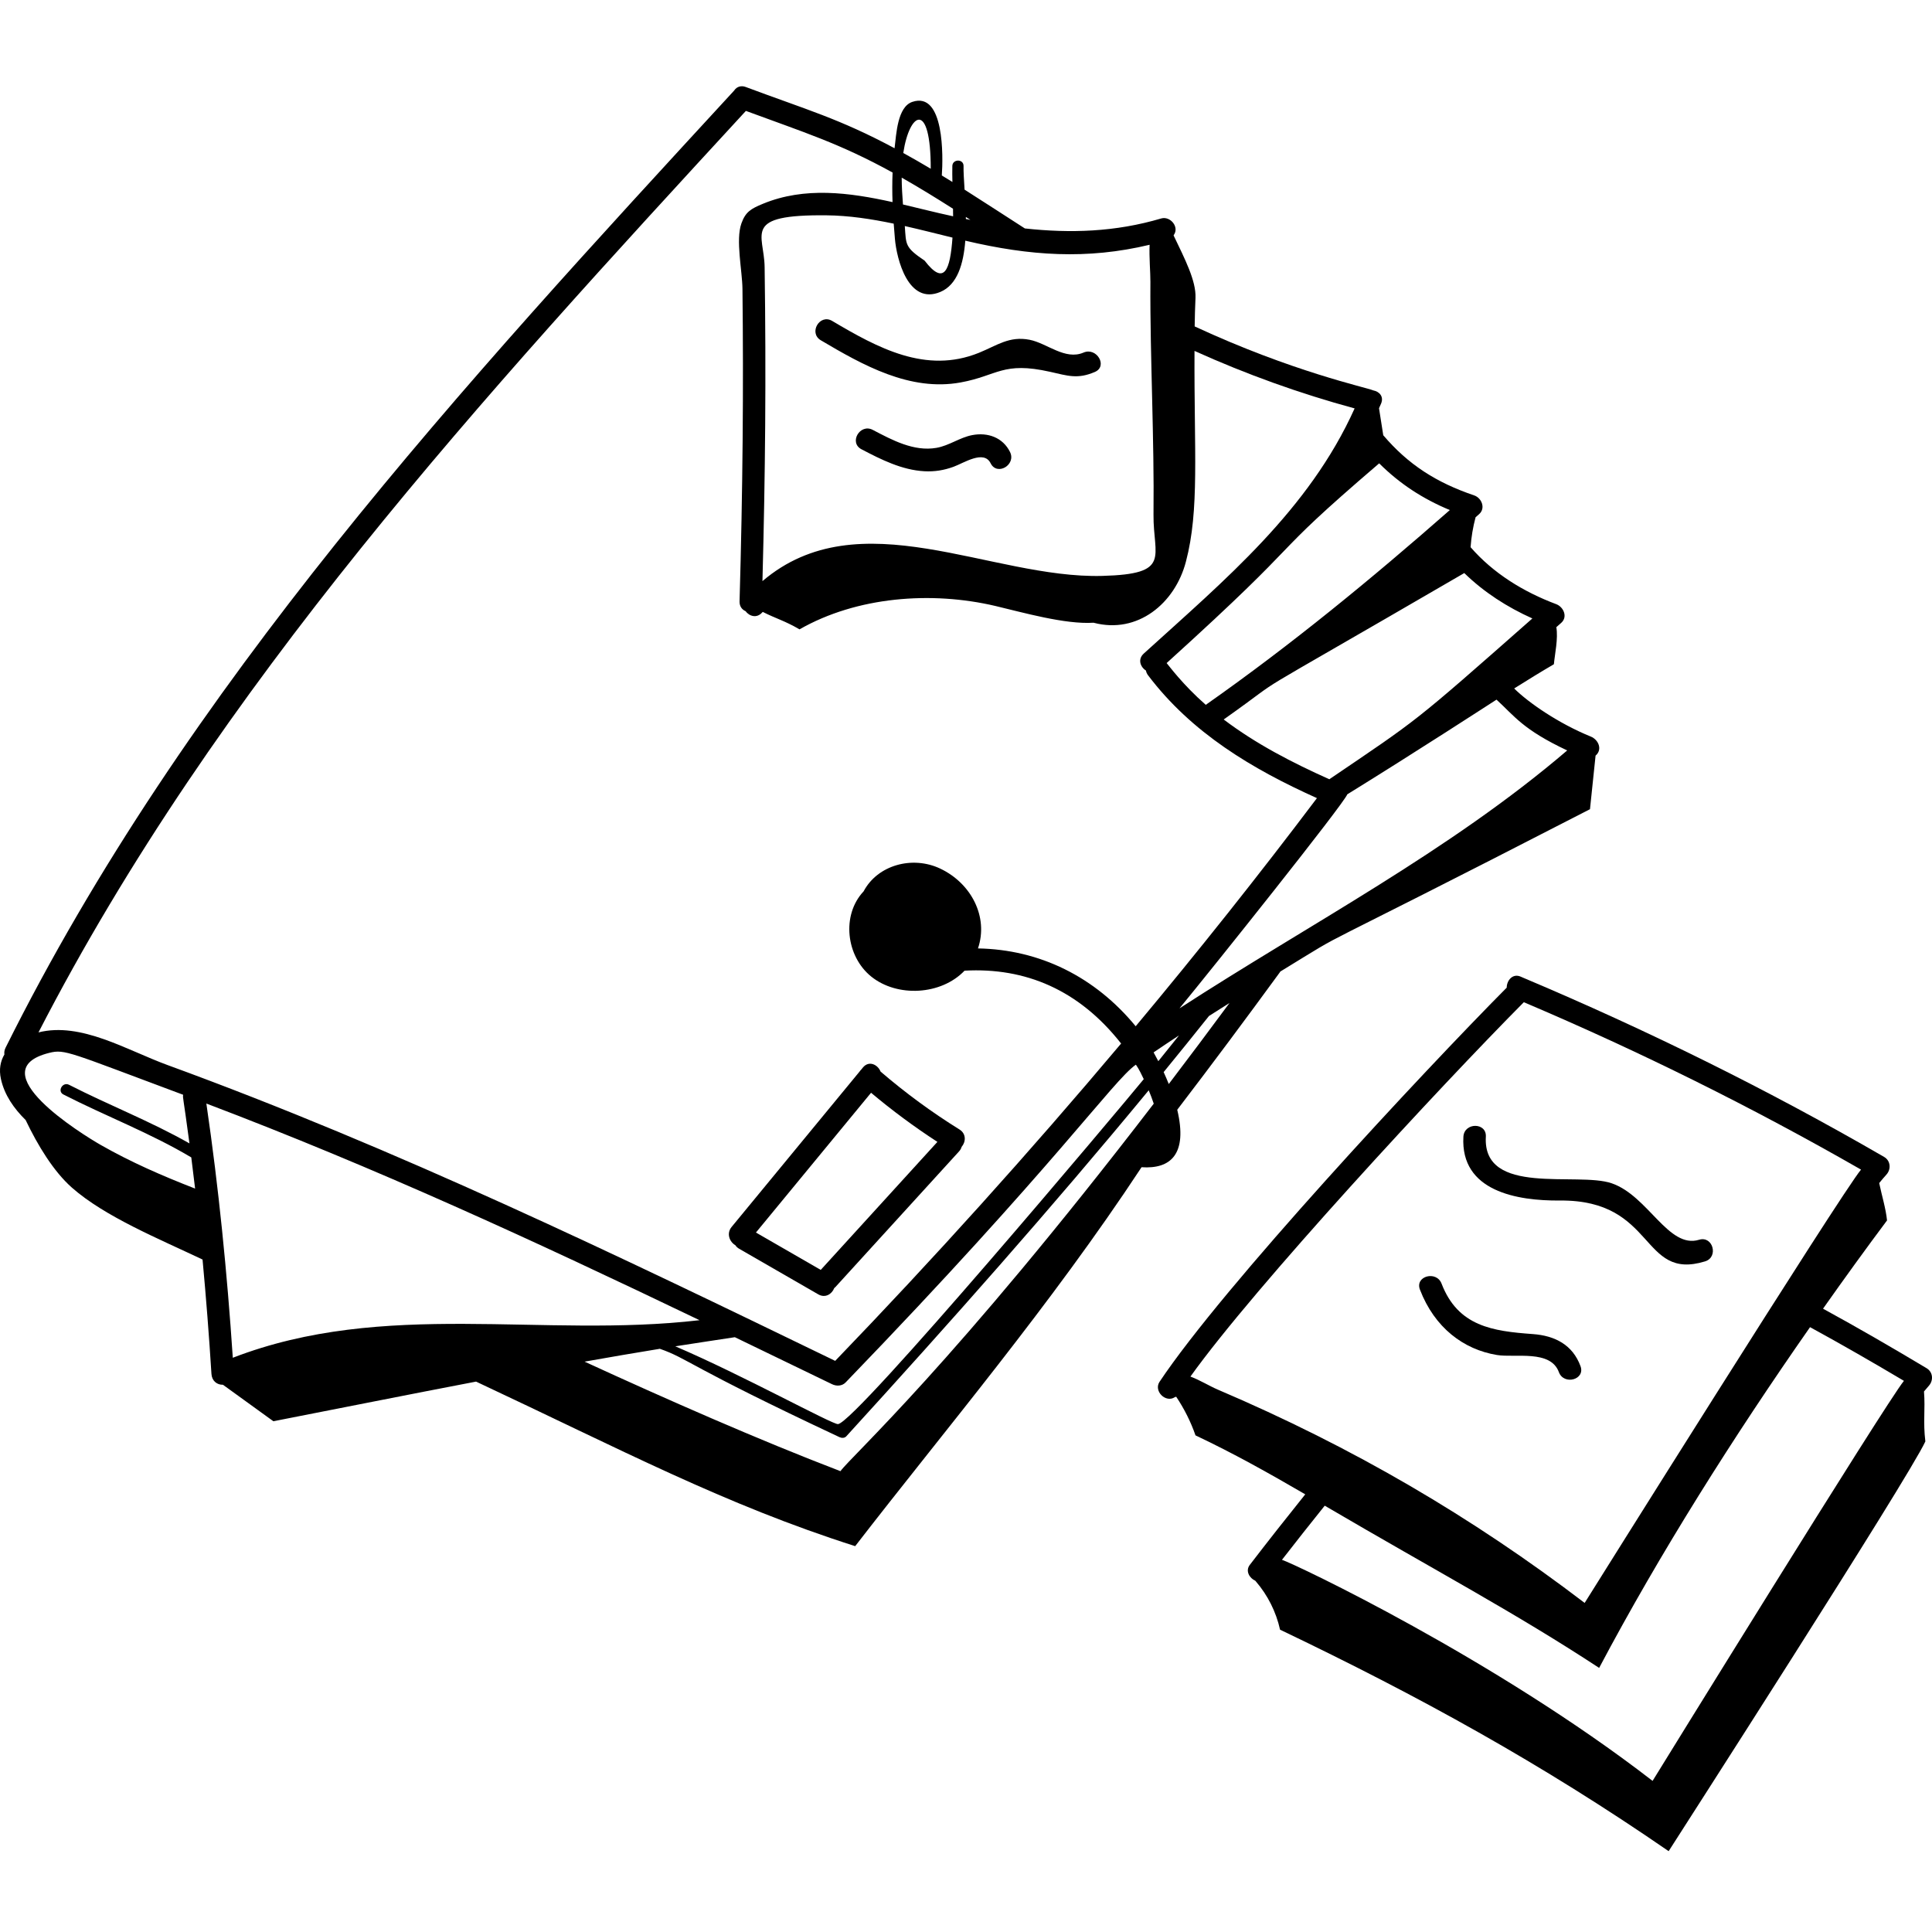
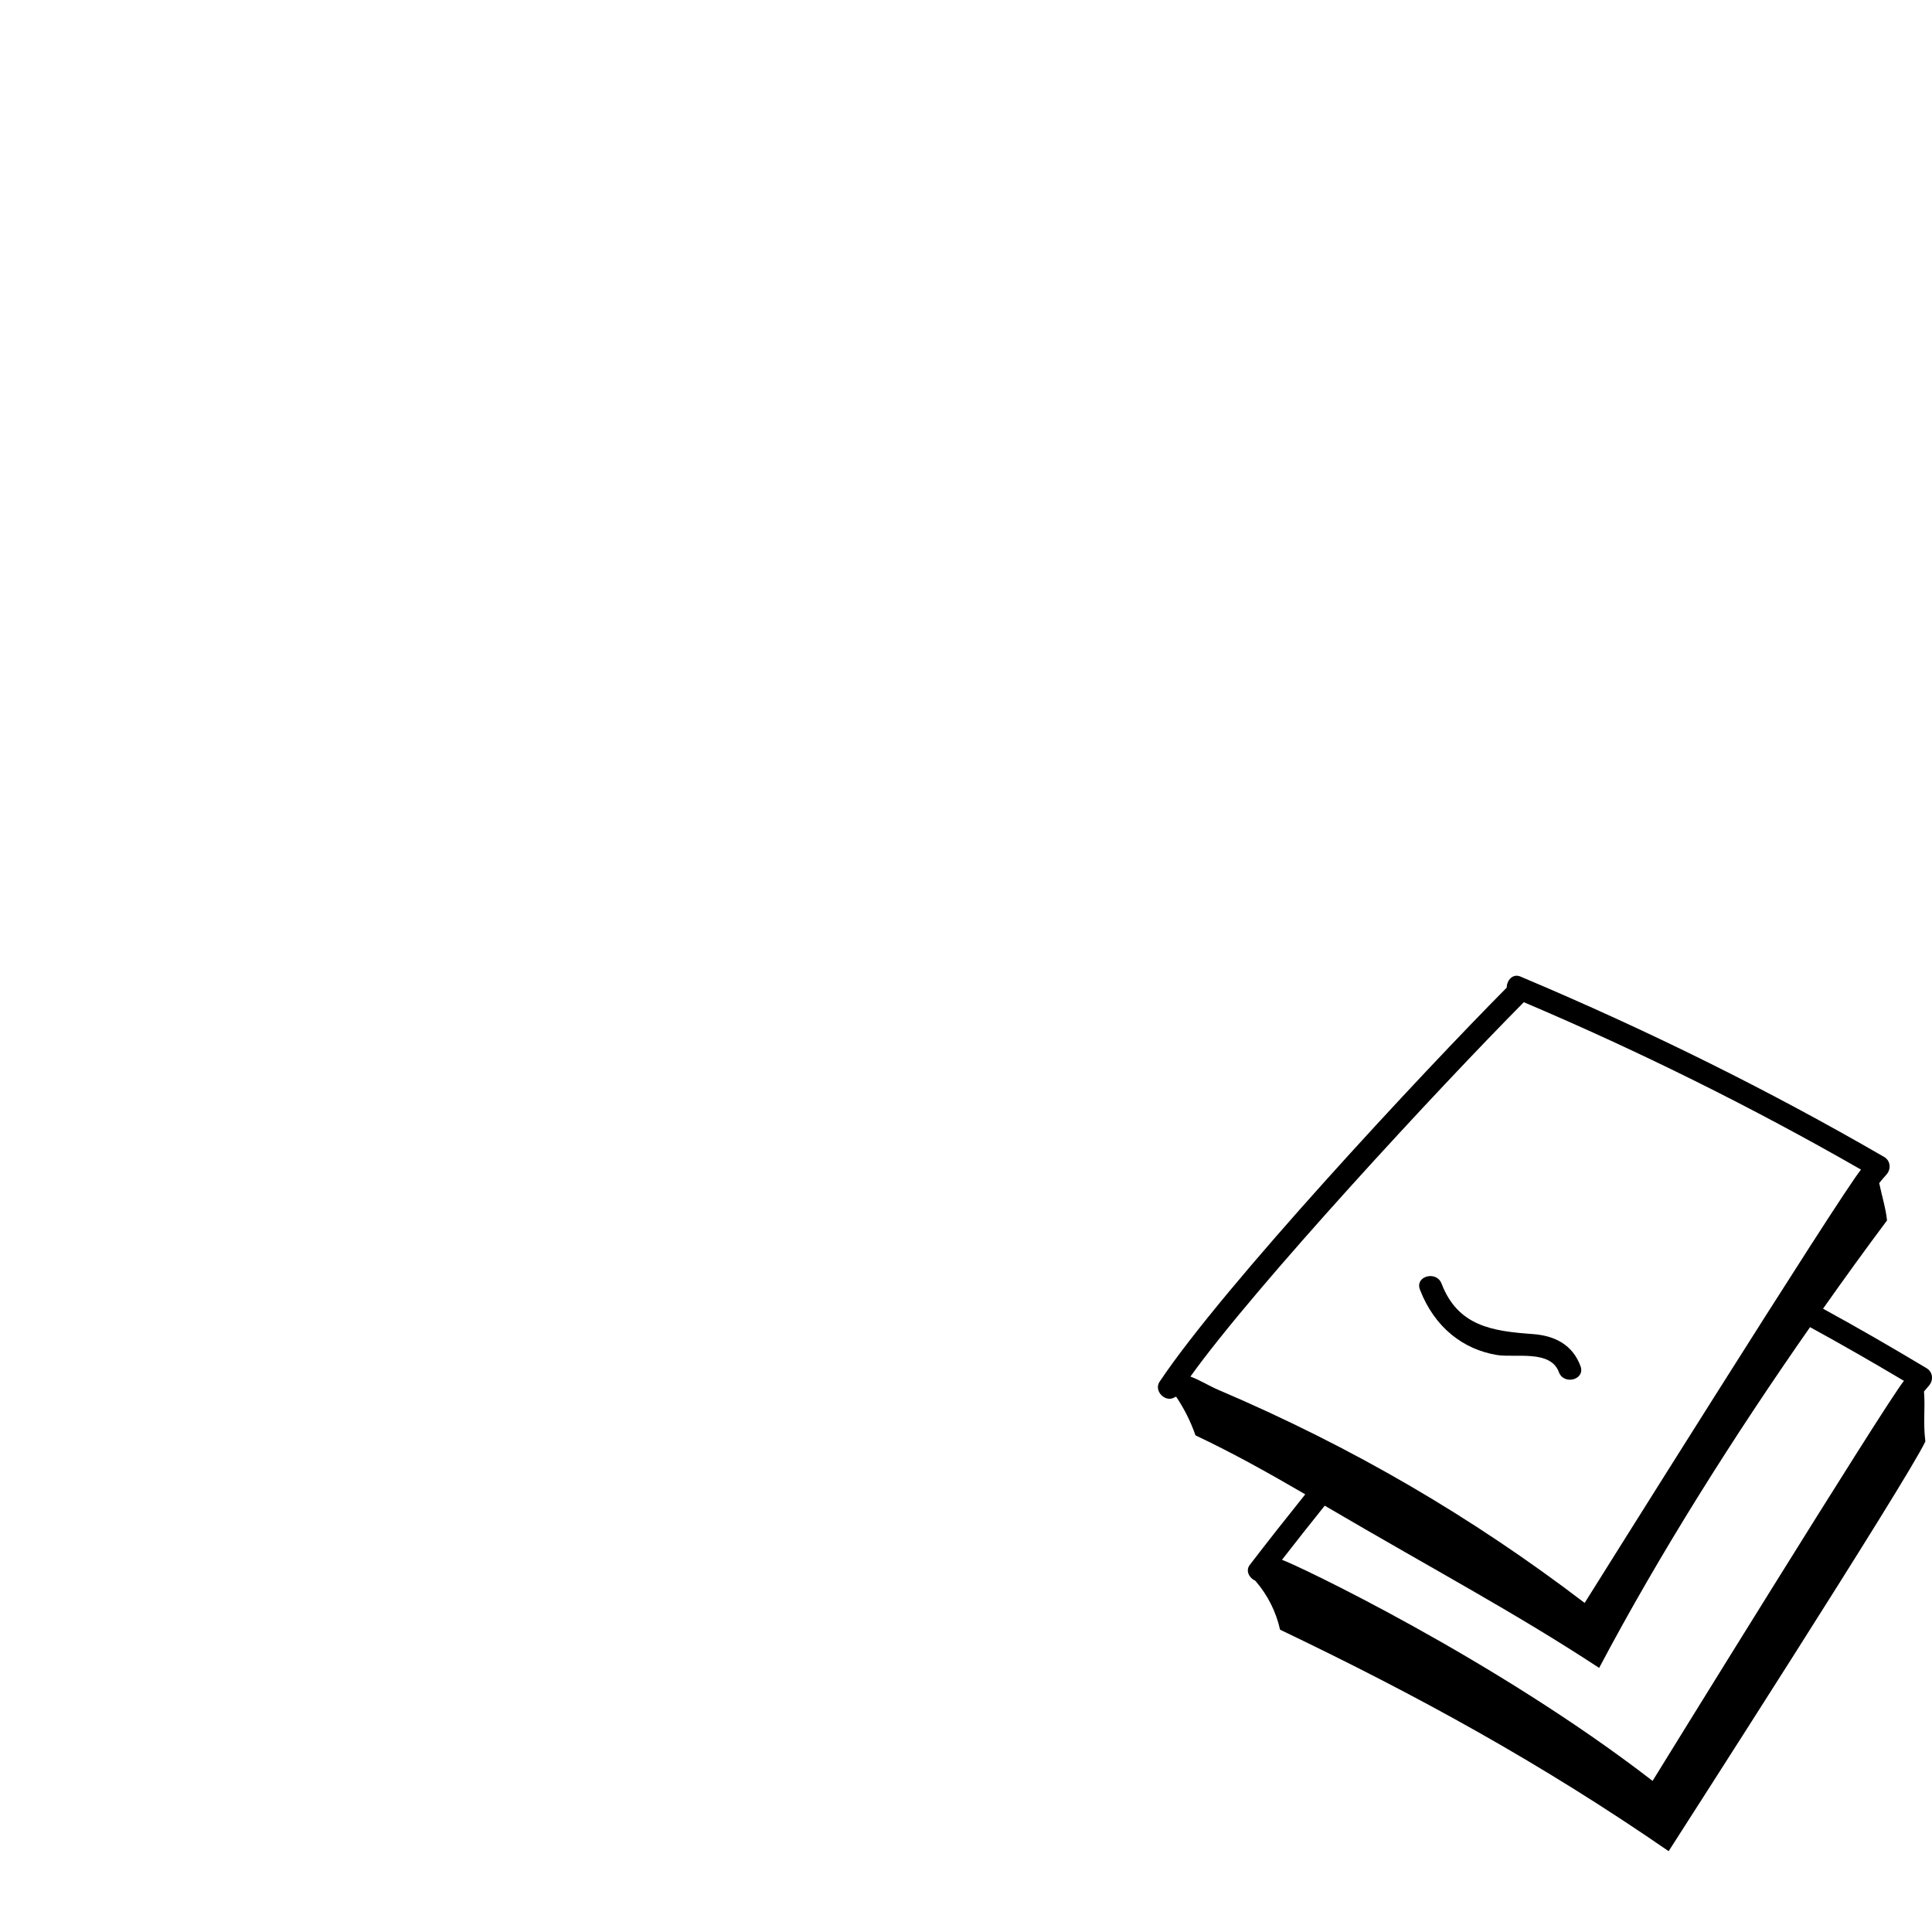
<svg xmlns="http://www.w3.org/2000/svg" width="112" height="112" viewBox="0 0 112 112" fill="none">
-   <path d="M1.486 64.929C2.188 66.4 3.107 67.914 4.176 68.855C6.09 70.538 9.21 71.814 11.742 73.017C11.948 75.224 12.119 77.434 12.258 79.647C12.284 80.055 12.58 80.284 12.925 80.276C13.9 80.979 14.874 81.685 15.848 82.391C19.69 81.641 23.635 80.852 27.598 80.093C36.057 84.056 42.002 87.217 49.576 89.632C54.788 82.886 60.896 75.684 66.177 67.665C67.869 67.781 68.859 66.91 68.246 64.334C70.261 61.7 72.241 59.04 74.194 56.366C74.204 56.352 74.21 56.337 74.219 56.323C78.905 53.457 74.328 56.094 92.173 46.91C92.281 45.875 92.389 44.839 92.497 43.804C92.915 43.451 92.661 42.88 92.227 42.703C90.351 41.941 88.603 40.731 87.778 39.911C88.561 39.418 89.332 38.944 90.08 38.507C90.134 37.92 90.336 37.018 90.222 36.358C90.315 36.276 90.408 36.193 90.502 36.111C90.902 35.761 90.637 35.182 90.215 35.024C88.321 34.314 86.567 33.236 85.251 31.721C85.293 31.135 85.389 30.554 85.541 29.986C85.61 29.926 85.679 29.866 85.747 29.805C86.136 29.462 85.894 28.866 85.46 28.719C83.255 27.971 81.632 26.927 80.189 25.232C80.107 24.71 80.025 24.188 79.943 23.666C79.982 23.574 80.026 23.487 80.064 23.394C80.234 22.983 79.957 22.697 79.613 22.633C79.203 22.454 74.939 21.562 69.256 18.923C69.265 18.37 69.278 17.815 69.304 17.263C69.344 16.283 68.691 15.02 68.034 13.647C68.039 13.639 68.043 13.628 68.049 13.62C68.379 13.147 67.833 12.511 67.314 12.665C64.652 13.453 62.04 13.53 59.412 13.243C58.246 12.495 57.087 11.736 55.917 10.994C55.883 10.445 55.851 9.964 55.858 9.624C55.867 9.205 55.217 9.205 55.208 9.624C55.201 9.931 55.205 10.24 55.212 10.549C55.008 10.422 54.803 10.298 54.598 10.172C54.676 9.111 54.753 5.273 52.886 5.907C52.023 6.2 51.962 7.77 51.859 8.594C48.644 6.871 46.755 6.362 43.228 5.042C42.986 4.949 42.717 5.007 42.56 5.249C26.801 22.367 10.779 39.727 0.323 60.737C0.255 60.873 0.237 61.007 0.255 61.129C0.024 61.521 -0.07 61.995 0.056 62.56C0.26 63.479 0.803 64.258 1.486 64.929ZM48.233 80.243C48.492 80.368 48.811 80.359 49.022 80.141C61.21 67.519 64.51 62.655 65.848 61.72C65.936 61.861 65.996 61.906 66.305 62.559C64.87 64.312 49.609 82.467 48.581 82.557C48.254 82.586 43.041 79.713 39.148 78.047C39.697 77.958 42.549 77.527 42.6 77.519C44.479 78.425 46.357 79.333 48.233 80.243ZM68.35 60.022C67.949 60.52 67.552 61.022 67.149 61.518C67.058 61.34 66.966 61.169 66.875 61.008C67.364 60.675 67.856 60.348 68.35 60.022ZM48.722 85.285C43.997 83.48 38.519 81.064 33.889 78.936C35.348 78.677 36.804 78.427 38.252 78.191C39.934 78.781 39.8 79.155 48.668 83.314C48.795 83.373 48.96 83.375 49.062 83.263C55.06 76.691 60.942 70.058 66.592 63.206C66.694 63.451 66.795 63.714 66.884 63.981C55.223 79.176 49.347 84.413 48.722 85.285ZM13.496 78.711C13.166 73.78 12.68 68.864 11.963 63.973C21.797 67.705 30.809 71.857 40.553 76.533C31.417 77.595 22.299 75.314 13.496 78.711ZM10.983 66.284C8.733 65.005 6.307 64.065 4.004 62.887C3.632 62.697 3.302 63.258 3.676 63.449C6.127 64.703 8.72 65.686 11.089 67.096C11.166 67.698 11.24 68.301 11.31 68.903C9.432 68.174 7.595 67.376 5.838 66.373C4.772 65.764 -1.233 62.057 2.854 61.036C3.771 60.806 3.989 60.997 10.618 63.465C10.588 63.673 10.606 63.454 10.983 66.284ZM67.755 62.842C67.661 62.607 67.561 62.376 67.458 62.151C68.34 61.072 69.217 59.987 70.087 58.897C70.481 58.645 70.877 58.395 71.274 58.146C70.112 59.718 68.941 61.285 67.755 62.842ZM90.852 43.504C84.014 49.352 75.923 53.56 68.376 58.455C70.312 56.103 77.854 46.662 78.106 46.047C82.009 43.638 86.424 40.77 86.754 40.559C87.8 41.514 88.274 42.291 90.852 43.504ZM88.833 35.852C81.843 42.015 82.293 41.625 77.063 45.174C74.912 44.212 72.801 43.121 70.939 41.709C75.366 38.577 70.632 41.506 84.886 33.221C86.02 34.327 87.365 35.194 88.833 35.852ZM84.048 29.569C79.508 33.557 74.85 37.385 69.9 40.86C68.549 39.675 67.741 38.56 67.631 38.439C76.353 30.539 72.967 32.844 79.952 26.861C81.135 28.036 82.455 28.905 84.048 29.569ZM66.644 14.19C66.612 14.933 66.693 15.789 66.69 16.331C66.675 18.622 66.74 20.912 66.793 23.201C66.845 25.41 66.894 27.62 66.87 29.829C66.844 32.291 67.954 33.279 63.901 33.386C57.423 33.559 49.819 28.904 44.2 33.688C44.365 27.468 44.417 21.851 44.326 15.477C44.298 13.547 42.986 12.431 47.912 12.482C49.213 12.495 50.512 12.694 51.809 12.965C51.83 13.257 51.853 13.549 51.879 13.844C51.981 15.012 52.648 17.706 54.512 16.924C55.498 16.511 55.856 15.301 55.959 13.952C59.713 14.837 63.016 15.057 66.644 14.19ZM52.452 13.104C53.375 13.313 54.297 13.548 55.217 13.774C55.081 15.642 54.752 16.607 53.602 15.111C52.449 14.33 52.532 14.199 52.452 13.104ZM56.253 12.746C56.166 12.729 56.08 12.712 55.993 12.694C55.992 12.655 55.992 12.616 55.991 12.577C56.079 12.633 56.166 12.69 56.253 12.746ZM55.253 12.539C54.081 12.284 53.465 12.116 52.346 11.854C52.307 11.357 52.275 10.827 52.272 10.297C53.28 10.87 54.268 11.477 55.247 12.101C55.25 12.247 55.252 12.393 55.253 12.539ZM53.956 9.782C53.431 9.468 52.9 9.165 52.364 8.869C52.725 6.478 53.958 5.807 53.956 9.782ZM51.744 10.002C51.72 10.575 51.721 11.145 51.741 11.716C49.229 11.158 46.649 10.817 44.235 11.81C43.523 12.103 43.219 12.286 42.981 12.949C42.637 13.909 43.029 15.682 43.041 16.741C43.107 22.463 43.059 28.392 42.873 34.862C42.865 35.154 43.018 35.342 43.221 35.43C43.437 35.724 43.863 35.859 44.178 35.513C44.191 35.499 44.205 35.487 44.218 35.473C44.968 35.855 45.502 35.989 46.349 36.484C49.672 34.586 53.988 34.254 57.713 35.131C59.273 35.499 61.744 36.207 63.391 36.1C63.393 36.101 63.396 36.102 63.399 36.102H63.403C65.943 36.773 68.117 34.985 68.749 32.56C69.544 29.544 69.217 26.205 69.247 20.343C72.249 21.698 75.349 22.814 78.529 23.676C75.875 29.572 71.012 33.612 66.305 37.888C65.94 38.219 66.108 38.669 66.433 38.874C66.447 38.961 66.483 39.052 66.552 39.144C69.079 42.486 72.581 44.576 76.344 46.268C72.954 50.763 69.447 55.171 65.837 59.493C63.479 56.626 60.273 55.043 56.694 54.981C57.315 53.152 56.302 51.205 54.509 50.355C52.889 49.586 50.872 50.148 50.066 51.67C48.765 53.051 49.051 55.442 50.509 56.615C52.017 57.829 54.559 57.692 55.916 56.271C59.444 56.075 62.55 57.386 64.992 60.495C59.675 66.812 54.143 72.947 48.417 78.891C35.721 72.738 22.988 66.588 9.722 61.746C7.349 60.88 4.702 59.229 2.231 59.849C12.592 39.73 28.018 22.964 43.24 6.429C46.574 7.662 48.663 8.305 51.744 10.002Z" fill="black" />
-   <path d="M42.629 72.186C42.679 72.264 42.751 72.335 42.85 72.392C44.378 73.273 45.906 74.154 47.434 75.034C47.843 75.271 48.23 75.016 48.36 74.674C48.383 74.655 48.407 74.637 48.429 74.612C50.818 71.991 53.207 69.37 55.596 66.749C55.673 66.664 55.72 66.574 55.747 66.484C55.988 66.205 56.029 65.731 55.623 65.478C54.011 64.476 52.489 63.358 51.049 62.122C50.887 61.716 50.374 61.46 50.024 61.885C49.992 61.924 49.96 61.963 49.928 62.002C49.891 62.038 49.858 62.078 49.83 62.12C47.357 65.123 44.885 68.125 42.412 71.127C42.095 71.513 42.3 71.998 42.629 72.186ZM47.579 73.617C46.327 72.895 45.075 72.173 43.823 71.451C46.047 68.75 48.271 66.05 50.496 63.349C51.72 64.376 53.002 65.326 54.342 66.196C52.088 68.669 49.833 71.143 47.579 73.617Z" fill="black" />
-   <path d="M56.747 20.453C53.672 21.698 50.879 20.164 48.239 18.603C47.517 18.176 46.862 19.3 47.583 19.726C50.013 21.164 52.753 22.709 55.692 22.17C57.845 21.776 58.127 20.938 60.874 21.554C61.902 21.784 62.466 21.994 63.471 21.562C64.238 21.232 63.576 20.111 62.814 20.439C61.744 20.899 60.699 19.896 59.691 19.698C58.51 19.465 57.801 20.026 56.747 20.453Z" fill="black" />
-   <path d="M56.364 25.223C55.634 25.362 55.025 25.834 54.289 25.962C52.978 26.192 51.721 25.51 50.596 24.921C49.855 24.532 49.197 25.655 49.939 26.044C51.081 26.642 52.281 27.248 53.592 27.319C54.182 27.35 54.72 27.262 55.274 27.061C55.885 26.839 57.035 26.063 57.428 26.857C57.799 27.607 58.922 26.949 58.551 26.201C58.138 25.365 57.269 25.051 56.364 25.223Z" fill="black" />
  <path d="M109.227 67.07C102.477 63.16 95.49 59.715 88.305 56.682C88.303 56.681 88.3 56.679 88.298 56.678C88.298 56.678 88.298 56.678 88.298 56.679C88.246 56.657 88.195 56.634 88.143 56.612C87.686 56.42 87.347 56.84 87.346 57.254C82.466 62.173 70.906 74.575 67.221 80.103C66.864 80.638 67.575 81.35 68.111 80.993C68.129 80.98 68.16 80.978 68.186 80.971C68.651 81.666 69.031 82.421 69.304 83.21C71.472 84.231 73.58 85.413 75.667 86.628C74.582 87.982 73.506 89.344 72.45 90.721C72.186 91.066 72.43 91.487 72.775 91.64C72.785 91.651 72.793 91.664 72.803 91.675C73.492 92.474 73.978 93.445 74.206 94.474C82.259 98.325 89.384 102.247 96.733 107.314C96.926 107.003 110.646 85.685 111.615 83.561C111.476 82.427 111.617 81.712 111.536 80.665C111.629 80.555 111.722 80.443 111.817 80.336C112.095 80.024 112.061 79.539 111.685 79.315C109.706 78.131 107.708 76.972 105.683 75.866C106.911 74.124 108.151 72.411 109.393 70.749C109.323 70.051 109.088 69.304 108.939 68.583C109.076 68.416 109.214 68.251 109.358 68.092C109.637 67.785 109.603 67.289 109.227 67.07ZM95.802 103.24C86.622 96.144 75.083 90.672 74.317 90.424C75.135 89.371 75.961 88.325 76.796 87.286C83.388 91.15 87.799 93.472 92.704 96.69C96.222 90.043 100.489 83.291 104.93 76.937C106.765 77.938 108.576 78.982 110.373 80.049C109.331 81.315 95.831 103.191 95.802 103.24ZM88.338 58.099C95.043 60.947 101.567 64.181 107.886 67.804C106.741 69.159 91.896 92.871 91.864 92.923C85.342 87.948 78.433 83.899 70.601 80.559C70.105 80.348 69.558 80.003 69.01 79.801C72.754 74.568 83.483 62.99 88.338 58.099Z" fill="black" />
-   <path d="M90.431 69.596C96.017 69.546 95.083 74.272 98.843 73.124C99.642 72.88 99.301 71.624 98.498 71.87C96.716 72.414 95.551 69.323 93.43 68.596C91.427 67.909 85.935 69.375 86.136 65.894C86.184 65.057 84.883 65.06 84.835 65.894C84.652 69.067 87.96 69.618 90.431 69.596Z" fill="black" />
  <path d="M86.776 78.55C87.846 78.725 89.882 78.228 90.369 79.542C90.657 80.32 91.915 79.984 91.623 79.196C91.166 77.963 90.147 77.431 88.863 77.338C86.533 77.169 84.522 76.894 83.569 74.413C83.272 73.639 82.014 73.975 82.315 74.759C83.162 76.966 84.842 78.232 86.776 78.55Z" fill="black" />
</svg>